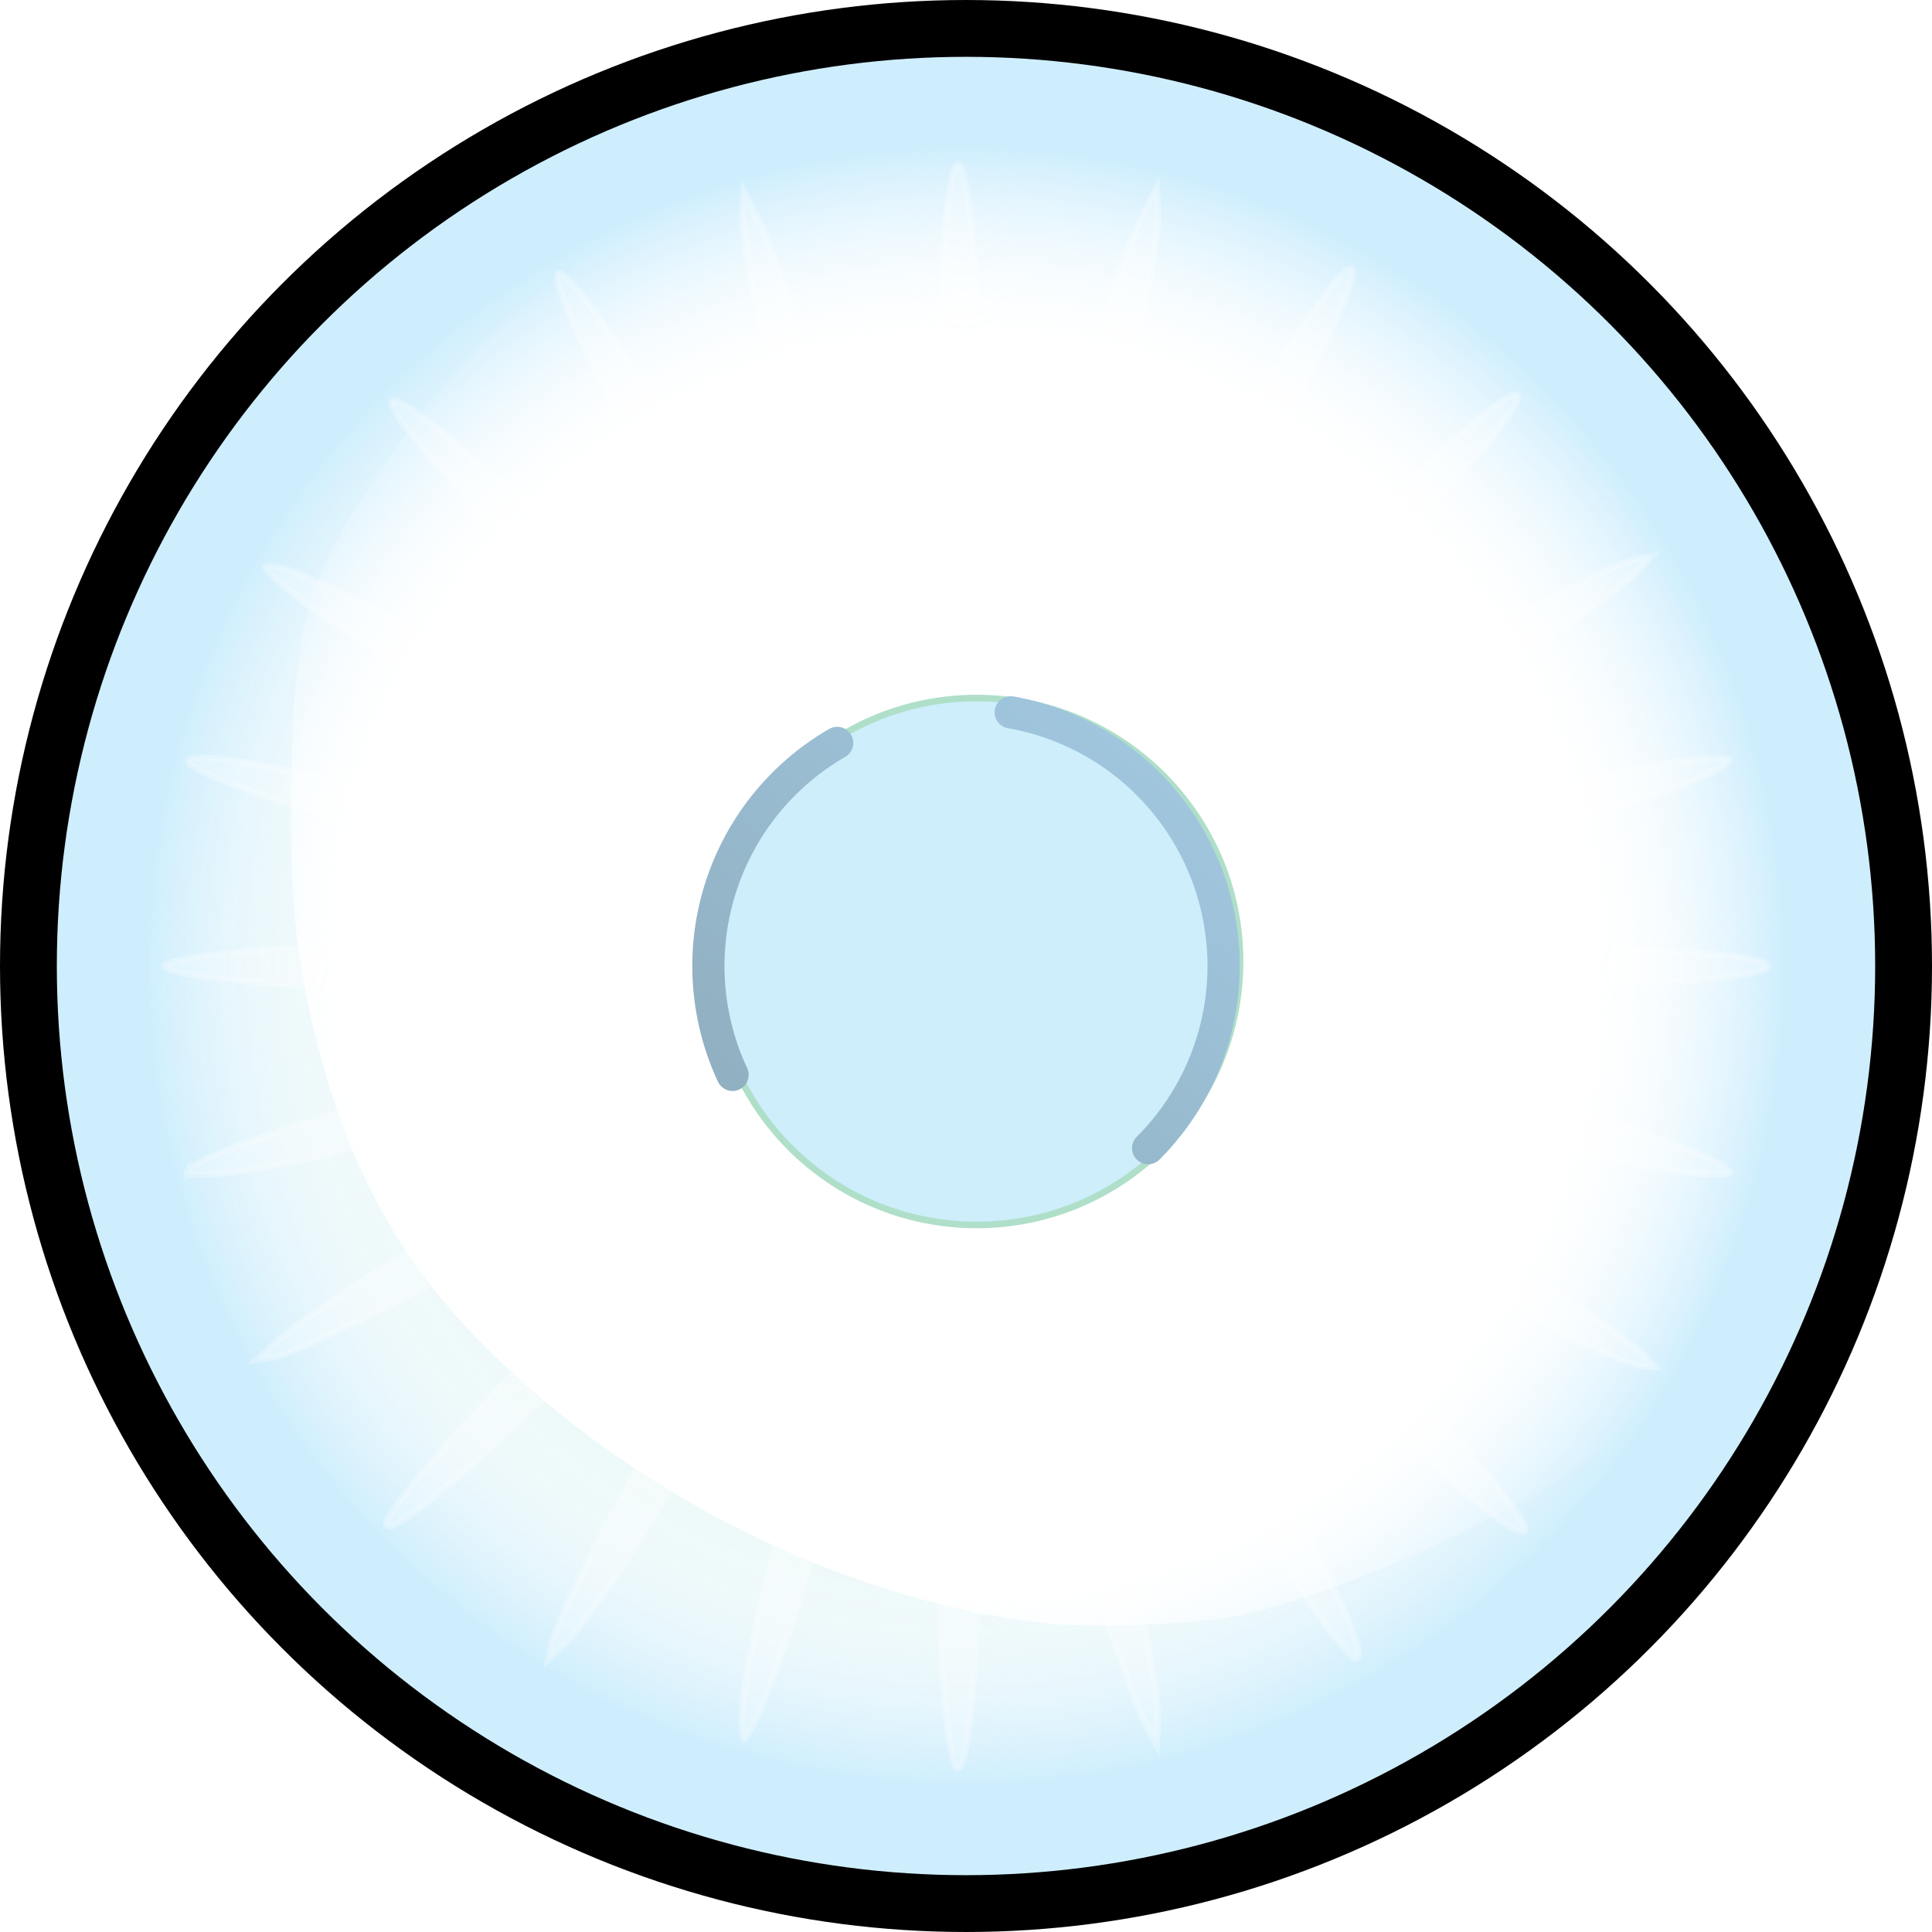
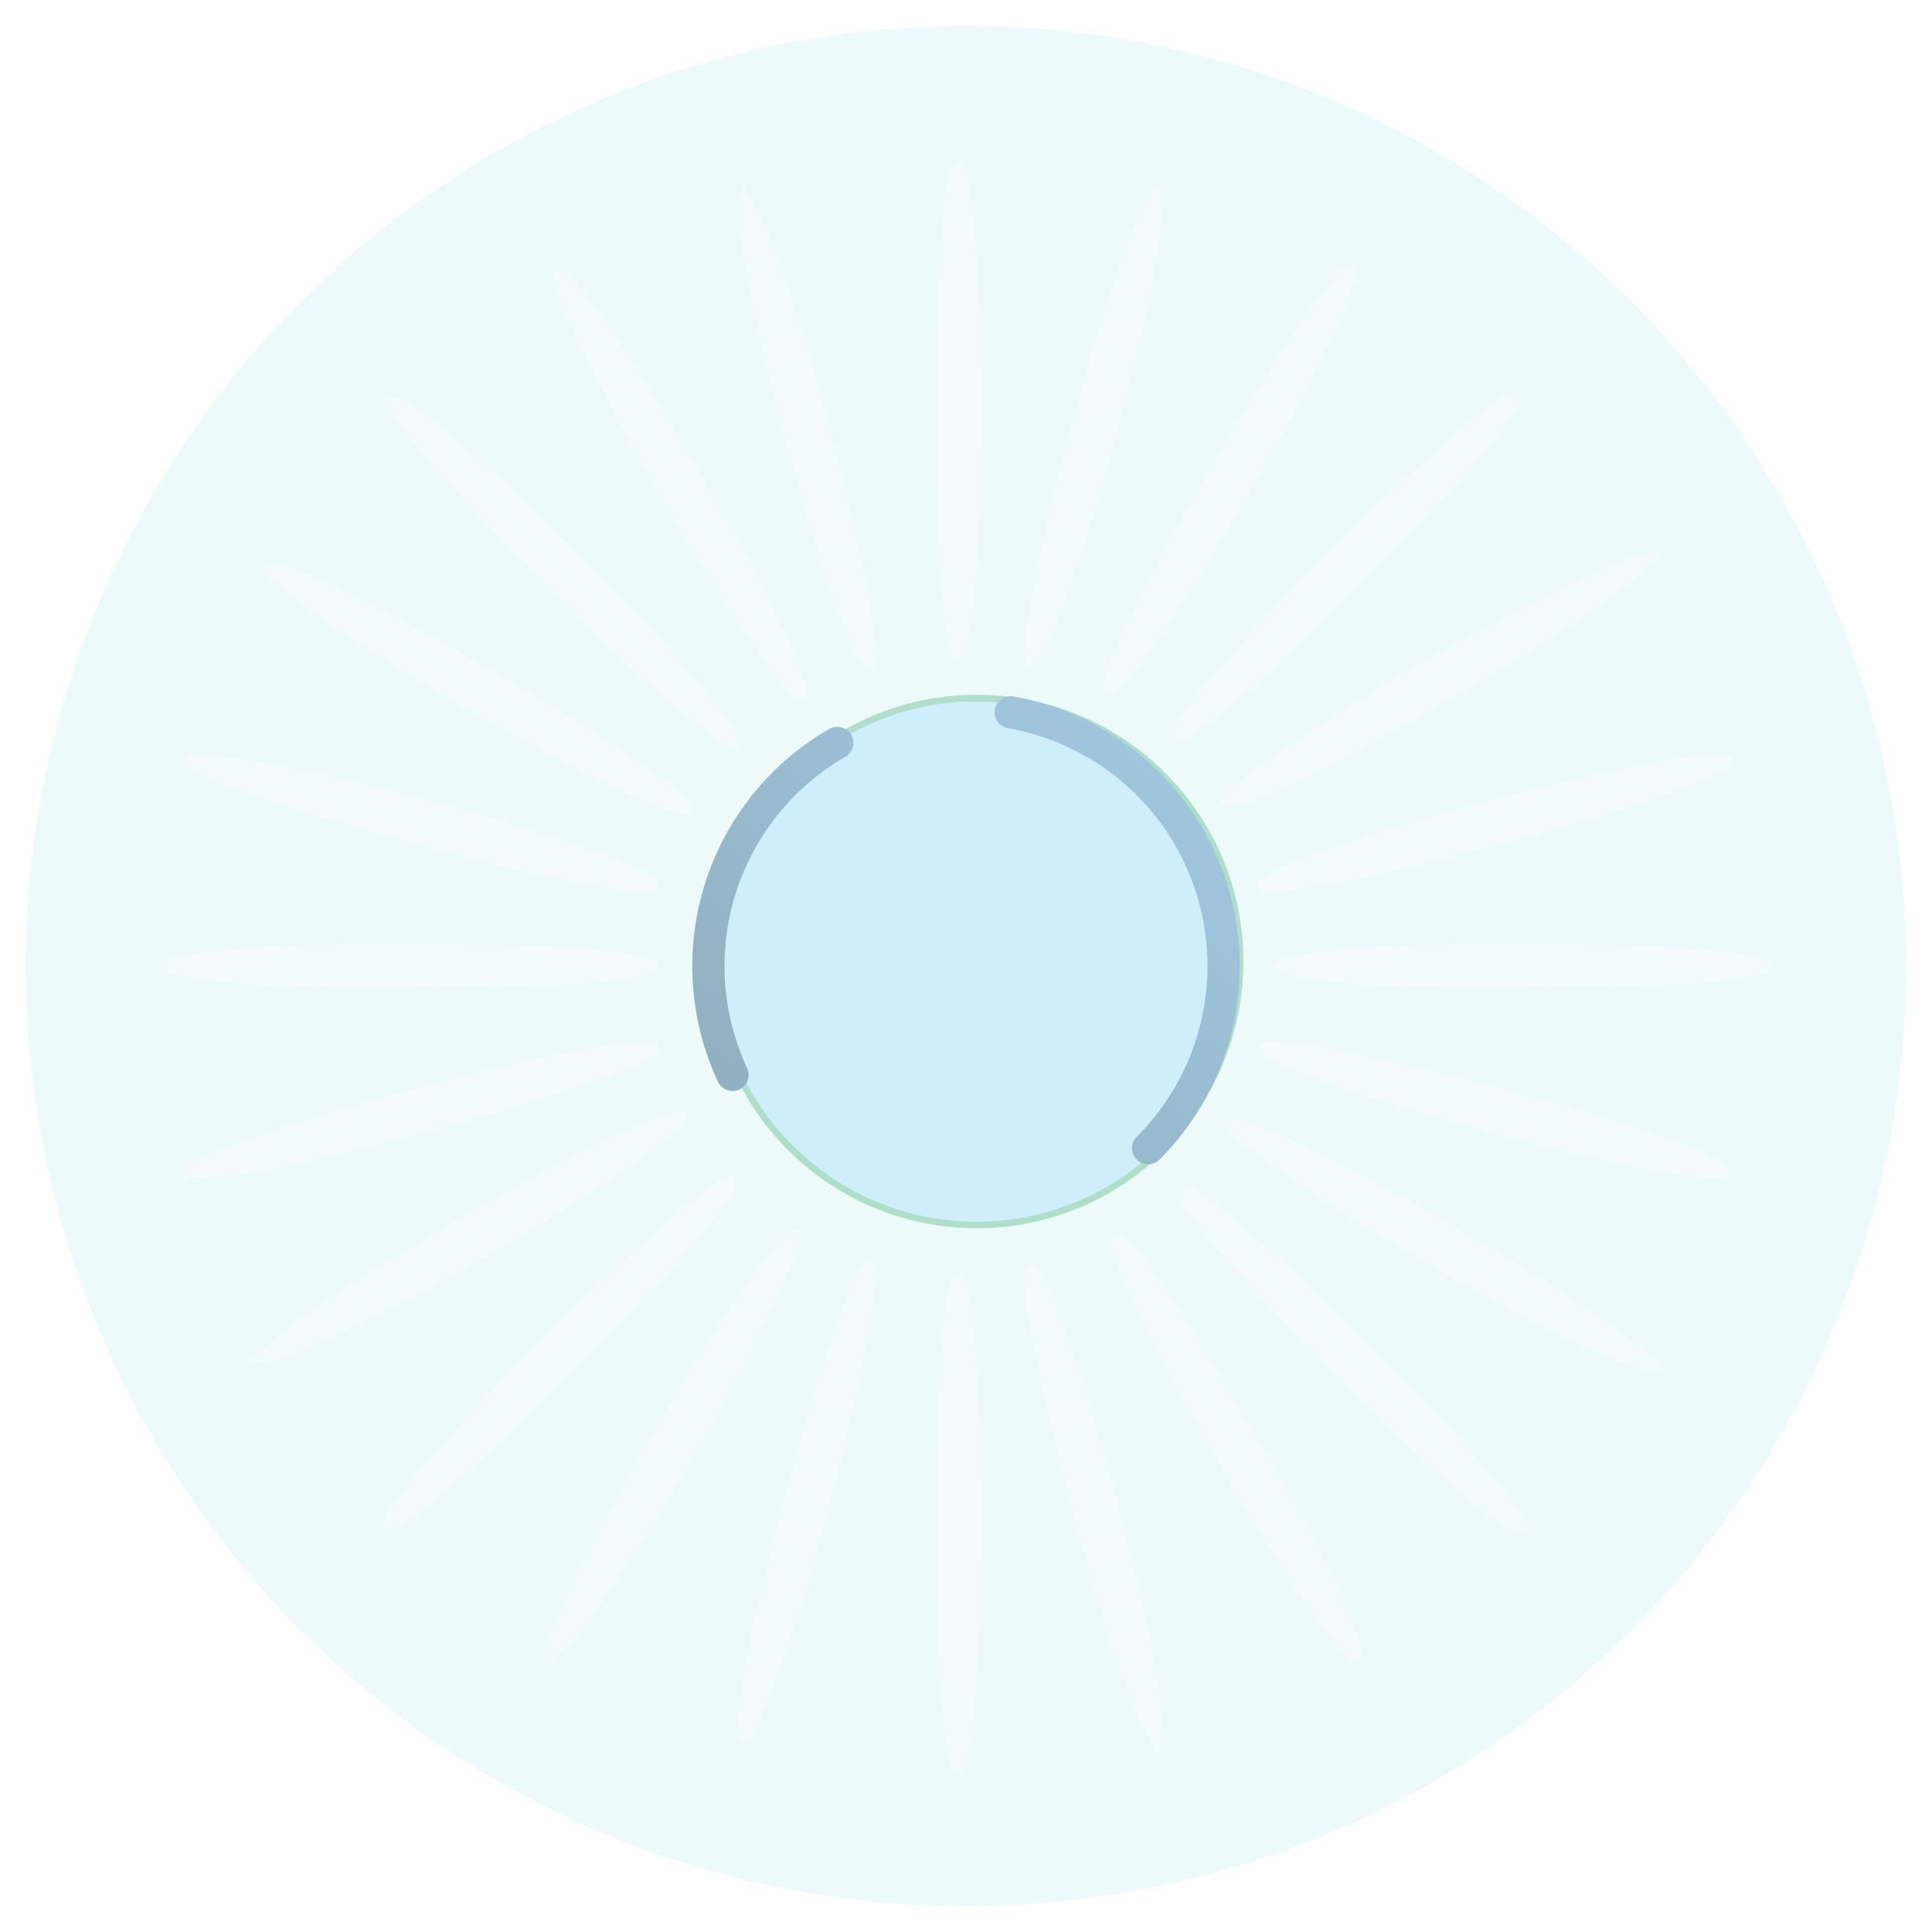
<svg xmlns="http://www.w3.org/2000/svg" xmlns:ns1="http://sodipodi.sourceforge.net/DTD/sodipodi-0.dtd" xmlns:ns2="http://www.inkscape.org/namespaces/inkscape" xmlns:xlink="http://www.w3.org/1999/xlink" id="svg2" ns1:version="0.32" ns2:version="0.92.0 r15299" width="320" height="320" ns1:docname="Símbolo_Byakugan_Boruto.svg" ns2:output_extension="org.inkscape.output.svg.inkscape" version="1.0">
  <defs id="defs5">
    <linearGradient ns2:collect="always" id="linearGradient5759">
      <stop style="stop-color:#ffffff;stop-opacity:0" offset="0" id="stop5755" />
      <stop id="stop5763" offset="0.631" style="stop-color:#ffffff;stop-opacity:0" />
      <stop style="stop-color:#cfeefd;stop-opacity:1" offset="0.847" id="stop5765" />
      <stop style="stop-color:#cfeefd;stop-opacity:1" offset="1" id="stop5757" />
    </linearGradient>
    <linearGradient ns2:collect="always" id="linearGradient5164">
      <stop style="stop-color:#a6cfea;stop-opacity:1" offset="0" id="stop5160" />
      <stop style="stop-color:#91b0c1;stop-opacity:1" offset="1" id="stop5162" />
    </linearGradient>
    <filter ns2:collect="always" style="color-interpolation-filters:sRGB" id="filter4388" x="-0.18" width="1.36" y="-0.18" height="1.36">
      <feGaussianBlur ns2:collect="always" stdDeviation="6.027" id="feGaussianBlur4390" />
    </filter>
    <filter ns2:collect="always" style="color-interpolation-filters:sRGB" id="filter8677" x="-0.297" width="1.595" y="-0.303" height="1.606">
      <feGaussianBlur ns2:collect="always" stdDeviation="29.383" id="feGaussianBlur8679" />
    </filter>
    <linearGradient ns2:collect="always" xlink:href="#linearGradient5164" id="linearGradient5166" x1="214.37" y1="100.138" x2="135.329" y2="191.355" gradientUnits="userSpaceOnUse" />
    <filter ns2:collect="always" style="color-interpolation-filters:sRGB" id="filter6514" x="-0.048" width="1.096" y="-0.048" height="1.096">
      <feGaussianBlur ns2:collect="always" stdDeviation="4.979" id="feGaussianBlur6516" />
    </filter>
    <radialGradient ns2:collect="always" xlink:href="#linearGradient5759" id="radialGradient5761" cx="160" cy="160" fx="160" fy="160" r="160" gradientTransform="translate(1.7207031e-5,-2.1047852e-5)" gradientUnits="userSpaceOnUse" />
  </defs>
  <ns1:namedview ns2:window-height="737" ns2:window-width="1280" ns2:pageshadow="2" ns2:pageopacity="0.0" guidetolerance="10.0" gridtolerance="10.0" objecttolerance="50" borderopacity="1.0" bordercolor="#666666" pagecolor="#ffffff" id="base" showgrid="false" ns2:zoom="1.4142136" ns2:cx="170.61697" ns2:cy="151.77993" ns2:window-x="-8" ns2:window-y="-8" ns2:current-layer="svg2" showguides="true" ns2:guide-bbox="true" ns2:snap-center="true" ns2:object-nodes="true" ns2:snap-global="false" ns2:window-maximized="1" />
  <circle style="display:inline;overflow:visible;visibility:visible;opacity:1;fill:#eef9fa;fill-opacity:1;fill-rule:evenodd;stroke:none;stroke-width:5.333;stroke-linecap:round;stroke-linejoin:round;stroke-miterlimit:4;stroke-dasharray:none;stroke-dashoffset:0;stroke-opacity:1;marker:none;marker-start:none;marker-mid:none;marker-end:none;enable-background:accumulate" id="iris1" cx="160" cy="160" r="155.733" />
-   <path style="fill:#ffffff;fill-opacity:1;filter:url(#filter8677)" d="M 161.841,251.942 C 130.245,248.28 96.5,231.18 73.46,207.157 61.413,194.595 53.938,180.534 49.044,161.23 45.823,148.523 44.857,138.021 45.249,119.999 45.652,101.553 46.81,93.048 53.725,81.288 67.932,57.129 85.382,42.187 98.581,35.362 115.534,26.594 131.784,17.399 156.177,19.799 c 17.995,1.77 38.305,9.328 52.776,16.469 32.042,15.812 40.221,37.543 62.276,77.603 16.43,29.845 12.204,51.345 3.144,72.636 -5.412,12.718 -14.46,31.043 -29.033,40.991 -13.862,9.463 -39.695,20.748 -53.485,23.364 -7.153,1.357 -22.773,1.919 -30.014,1.08 z" id="path8667" ns2:connector-curvature="0" ns1:nodetypes="sssssssssssss" transform="scale(1.067)" />
  <circle style="fill:#cdeefa;fill-opacity:1;fill-rule:evenodd;stroke:#afdfc9;stroke-width:1px;stroke-linecap:butt;stroke-linejoin:miter;stroke-opacity:1;filter:url(#filter4388)" id="path4330" cx="150.677" cy="150.328" r="40.181" transform="matrix(1.086,0,0,1.086,-1.875,-4.001)" />
  <g id="g5688" style="fill:none;fill-opacity:1;stroke:url(#linearGradient5166);stroke-opacity:1">
    <path ns2:label="#pupil1" ns1:open="true" ns1:end="0.78539819" ns1:start="4.8869219" d="m 167.409,117.982 a 42.667,42.667 0 0 1 33.283,29.188 42.667,42.667 0 0 1 -10.522,43" ns1:ry="42.666645" ns1:rx="42.666641" ns1:cy="160.00073" ns1:cx="159.99977" id="pupil1" style="display:inline;overflow:visible;visibility:visible;opacity:1;fill:none;fill-opacity:1;fill-rule:evenodd;stroke:url(#linearGradient5166);stroke-width:5.333;stroke-linecap:round;stroke-linejoin:round;stroke-miterlimit:4;stroke-dasharray:none;stroke-dashoffset:0;stroke-opacity:1;marker:none;marker-start:none;marker-mid:none;marker-end:none;enable-background:accumulate" ns1:type="arc" />
    <path ns1:open="true" ns1:end="2.443461" ns1:start="1.6580628" d="m 156.281,202.505 a 42.667,42.667 0 0 1 -28.966,-15.079" ns1:ry="42.666645" ns1:rx="42.666641" ns1:cy="160.00073" ns1:cx="159.99977" id="pupil3" style="display:inline;overflow:visible;visibility:visible;opacity:1;fill:none;fill-opacity:1;fill-rule:evenodd;stroke:url(#linearGradient5166);stroke-width:5.333;stroke-linecap:round;stroke-linejoin:round;stroke-miterlimit:4;stroke-dasharray:none;stroke-dashoffset:0;stroke-opacity:1;marker:none;marker-start:none;marker-mid:none;marker-end:none;enable-background:accumulate" ns1:type="arc" />
    <path ns1:open="true" ns1:end="4.1887902" ns1:start="2.7052603" ns1:type="arc" style="display:inline;overflow:visible;visibility:visible;opacity:1;fill:none;fill-opacity:1;fill-rule:evenodd;stroke:url(#linearGradient5166);stroke-width:5.333;stroke-linecap:round;stroke-linejoin:round;stroke-miterlimit:4;stroke-dasharray:none;stroke-dashoffset:0;stroke-opacity:1;marker:none;marker-start:none;marker-mid:none;marker-end:none;enable-background:accumulate" id="pupil2" ns1:cx="159.99977" ns1:cy="160.00073" ns1:rx="42.666641" ns1:ry="42.666645" d="m 121.331,178.032 a 42.667,42.667 0 0 1 17.336,-54.982" />
  </g>
-   <ellipse ry="155.294" rx="155.294" cy="160" cx="160" style="display:inline;overflow:visible;visibility:visible;opacity:1;fill:url(#radialGradient5761);fill-opacity:1;fill-rule:evenodd;stroke:#000000;stroke-width:9.412;stroke-linecap:butt;stroke-linejoin:round;stroke-miterlimit:4;stroke-dasharray:none;stroke-dashoffset:0;stroke-opacity:1;marker:none;marker-start:none;marker-mid:none;marker-end:none;enable-background:accumulate" id="irisborder-6" />
  <path style="opacity:0.52;fill:#ffffff;fill-opacity:1;stroke:#ffffff;stroke-opacity:1;filter:url(#filter6514)" d="m 147.935,272.968 c -1.44,-5.774 -1.963,-15.542 -1.963,-36.652 0,-21.111 0.523,-30.878 1.963,-36.652 1.828,-7.332 4,12.569 4,36.652 0,24.083 -2.172,43.984 -4,36.652 z m 30.222,-4.704 c -6.703,-12.536 -21.603,-71.298 -18.079,-71.298 3.694,0 20.264,59.229 19.68,70.346 l -0.189,3.593 z m -63.004,-1.642 c 0.009,-11.846 16.437,-70.29 19.757,-70.29 2.502,0 -4.534,32.666 -11.958,55.521 -3.126,9.624 -6.635,18.101 -7.493,18.101 -0.17,0 -0.307,-1.499 -0.306,-3.332 z m 93.097,-11.291 c -6.375,-7.461 -18.554,-27.353 -27.768,-45.354 -6.151,-12.017 -8.2,-17.041 -7.312,-17.93 2.756,-2.756 38.562,58.803 37.69,64.799 -0.165,1.137 -0.519,0.932 -2.61,-1.515 z m -122.689,0.025 c 0.59,-3.183 10.722,-23.39 17.421,-34.743 9.969,-16.894 18.648,-29.359 20.442,-29.359 1.616,0 -4.999,14.657 -13.107,29.04 -9.783,17.355 -18.874,31.32 -22.823,35.062 l -2.345,2.221 z M 232.155,235.47 c -14.273,-10.538 -51.011,-48.858 -48.883,-50.987 2.462,-2.462 47.65,41.647 53.102,51.834 1.202,2.245 -0.492,1.905 -4.22,-0.848 z m -172.221,0.909 c 0,-0.314 1.085,-2.015 2.411,-3.779 11.144,-14.831 49.196,-51.514 51.277,-49.433 2.25,2.25 -31.364,37.676 -48.003,50.591 -3.921,3.043 -5.685,3.857 -5.685,2.622 z m 187.128,-27.284 c -11.799,-5.323 -30.348,-15.875 -44.327,-25.216 -9.159,-6.12 -12.561,-8.836 -11.9,-9.497 1.93,-1.93 32.638,14.136 53.471,27.975 4.887,3.246 9.724,6.789 10.75,7.872 l 1.864,1.969 -1.547,-0.026 c -0.851,-0.014 -4.591,-1.399 -8.311,-3.077 z M 42.481,208.679 c 10.694,-9.827 61.226,-38.015 63.667,-35.515 1.1,1.127 -12.932,10.959 -29.395,20.595 -12.244,7.167 -31.205,16.531 -34.272,16.926 l -2.539,0.327 z M 29.136,181.76 c 2.955,-4.781 72.686,-23.085 72.686,-19.08 0,3.295 -52.97,18.473 -68.166,19.533 -3.95,0.275 -4.911,0.179 -4.52,-0.453 z m 223.737,-1.26 c -23.678,-4.959 -56.135,-15.013 -56.972,-17.648 -1.35,-4.248 65.024,12.684 71.758,18.305 1.391,1.161 1.374,1.169 -2.408,1.153 -2.094,-0.009 -7.665,-0.823 -12.378,-1.811 z M 40.782,152.533 c -4.076,-0.301 -9.049,-0.851 -11.051,-1.221 -5.503,-1.017 -5.562,-1.576 -0.272,-2.58 15.542,-2.947 72.364,-1.952 72.364,1.267 0,0.631 -1.805,1.053 -8.251,1.93 -6.37,0.867 -43.49,1.291 -52.79,0.604 z m 172.631,0 c -4.076,-0.301 -9.049,-0.851 -11.051,-1.221 -5.503,-1.017 -5.562,-1.576 -0.272,-2.58 15.542,-2.947 72.364,-1.952 72.364,1.267 0,0.631 -1.805,1.053 -8.251,1.93 -6.37,0.867 -43.49,1.291 -52.79,0.604 z M 90.392,136.663 c -14.719,-2.595 -47.778,-11.9 -57.509,-16.188 -12.369,-5.45 8.045,-2.7 35.665,4.804 10.978,2.983 27.284,8.362 30.829,10.171 5.282,2.695 1.964,3.143 -8.986,1.213 z m 105.363,0.609 c 0,-3.289 53.723,-18.588 68.227,-19.43 5.07,-0.294 5.075,-0.293 3.68,0.935 -3.999,3.519 -41.845,14.638 -61.022,17.928 -8.133,1.395 -10.885,1.539 -10.885,0.566 z M 99.907,123.783 C 83.225,116.499 51.521,97.754 43.289,90.308 c -2.341,-2.117 -2.525,-2.457 -1.341,-2.48 5.609,-0.106 46.235,22.457 61.283,34.036 5.912,4.549 4.528,5.348 -3.324,1.919 z m 91.762,-1.14 c 2.374,-2.508 17.015,-12.244 28.52,-18.964 11.032,-6.444 30.978,-16.382 33.955,-16.918 l 2.221,-0.4 -2.221,2.349 c -7.465,7.893 -56.43,35.887 -62.793,35.9 l -1.547,0.003 1.864,-1.969 z m -82.982,-10.395 c -11.56,-8.662 -43.787,-41.658 -47.548,-48.684 -1.269,-2.37 0.832,-1.623 5.569,1.98 10.895,8.286 35.993,33.371 44.058,44.035 5.57,7.364 5.06,8.019 -2.079,2.67 z m 73.104,2.304 c 0,-0.297 1.387,-2.373 3.083,-4.613 11.365,-15.012 48.554,-50.682 50.653,-48.583 2.418,2.418 -36.89,43.147 -50.234,52.049 -2.648,1.767 -3.502,2.046 -3.502,1.146 z M 120.053,103.51 C 108.377,87.985 86.591,48.72 86.591,43.2 c 0,-1.238 0.138,-1.2 1.959,0.532 4.699,4.471 20.85,30.663 29.394,47.669 8.246,16.412 9.12,21.431 2.109,12.109 z m 51.584,3.279 c 0,-1.487 4.094,-10.81 8.008,-18.237 12.111,-22.982 28.879,-48.892 30.228,-46.709 1.371,2.218 -12.837,29.674 -25.918,50.084 -7.674,11.974 -12.318,17.577 -12.318,14.862 z M 132.447,99.385 c -6.293,-14.084 -17.702,-58.315 -17.174,-66.587 l 0.196,-3.068 1.988,3.808 c 6.778,12.986 21.001,70.131 17.455,70.131 -0.302,0 -1.411,-1.928 -2.464,-4.284 z m 27.134,1.904 c 0.015,-10.443 12.72,-58.404 18.249,-68.892 l 1.741,-3.302 0.189,3.593 c 0.235,4.474 -2.504,18.216 -6.871,34.477 -6.495,24.183 -13.318,41.679 -13.307,34.124 z m -11.645,-0.952 c -1.44,-5.774 -1.963,-15.542 -1.963,-36.652 0,-21.111 0.523,-30.878 1.963,-36.652 1.828,-7.332 4,12.569 4,36.652 0,24.083 -2.172,43.984 -4,36.652 z" id="path5664" ns2:connector-curvature="0" transform="matrix(1.067,0,0,1.067,-3.7880557e-6,2.9953247e-4)" />
</svg>